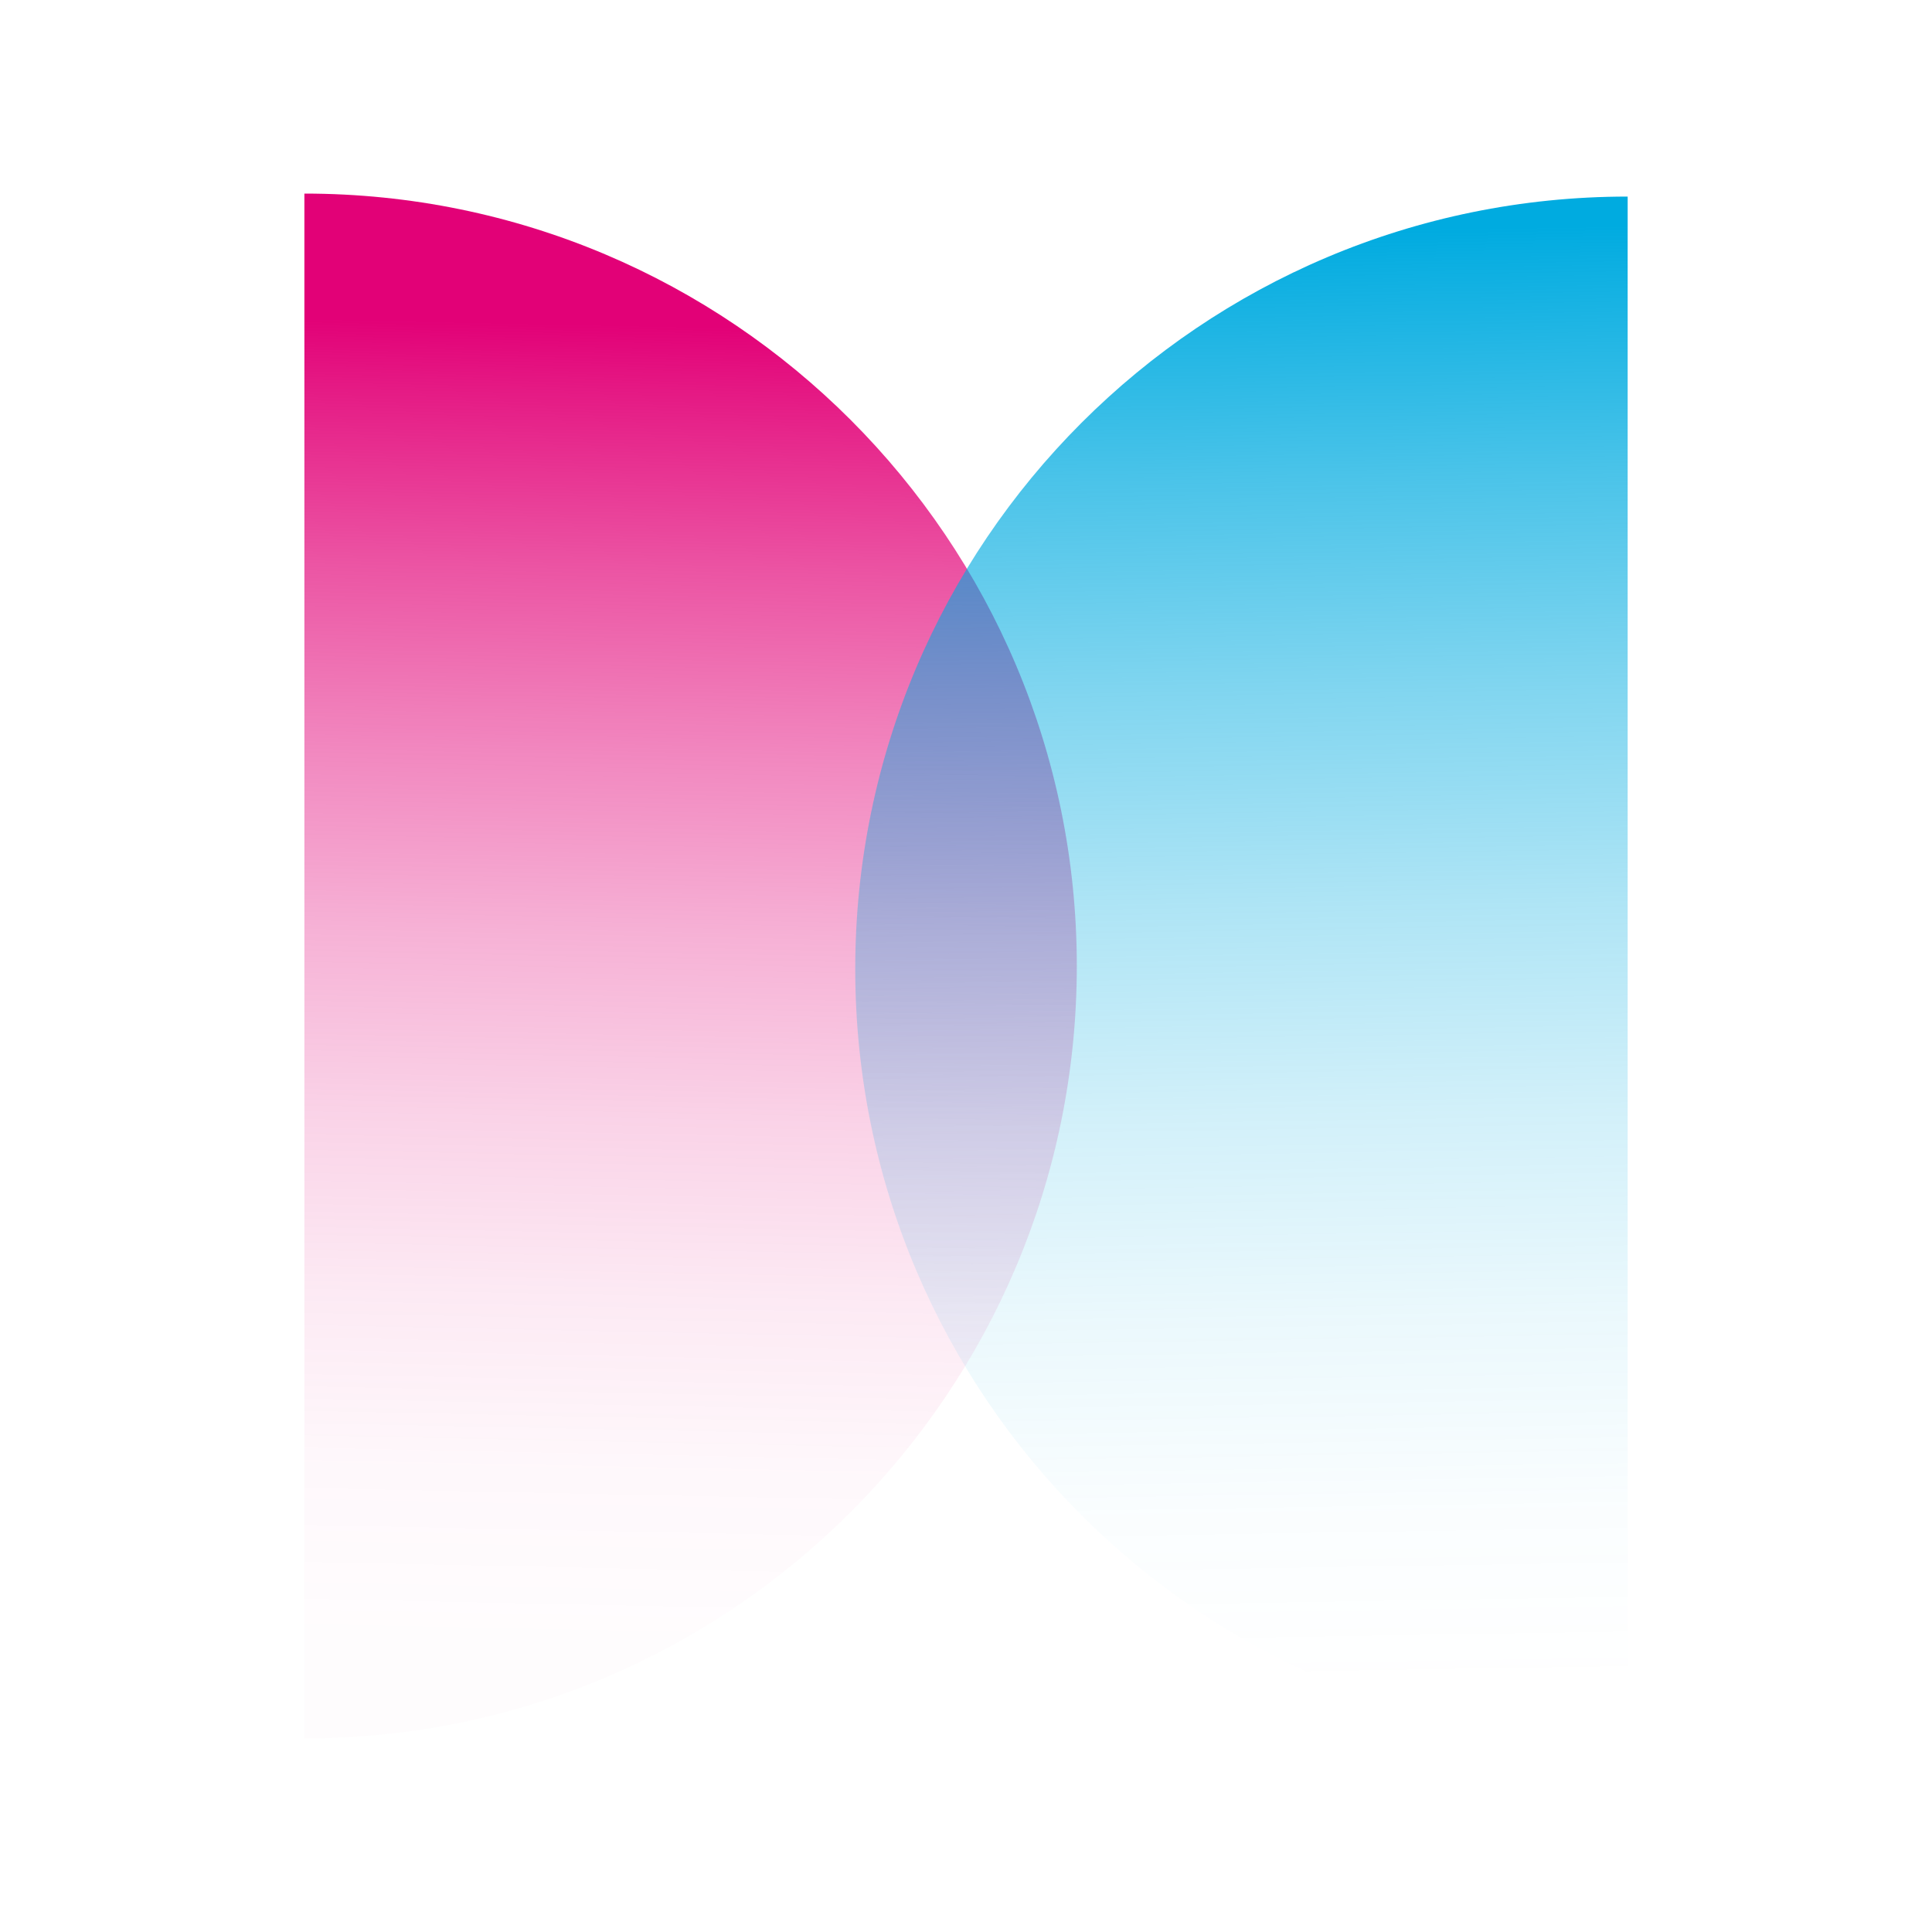
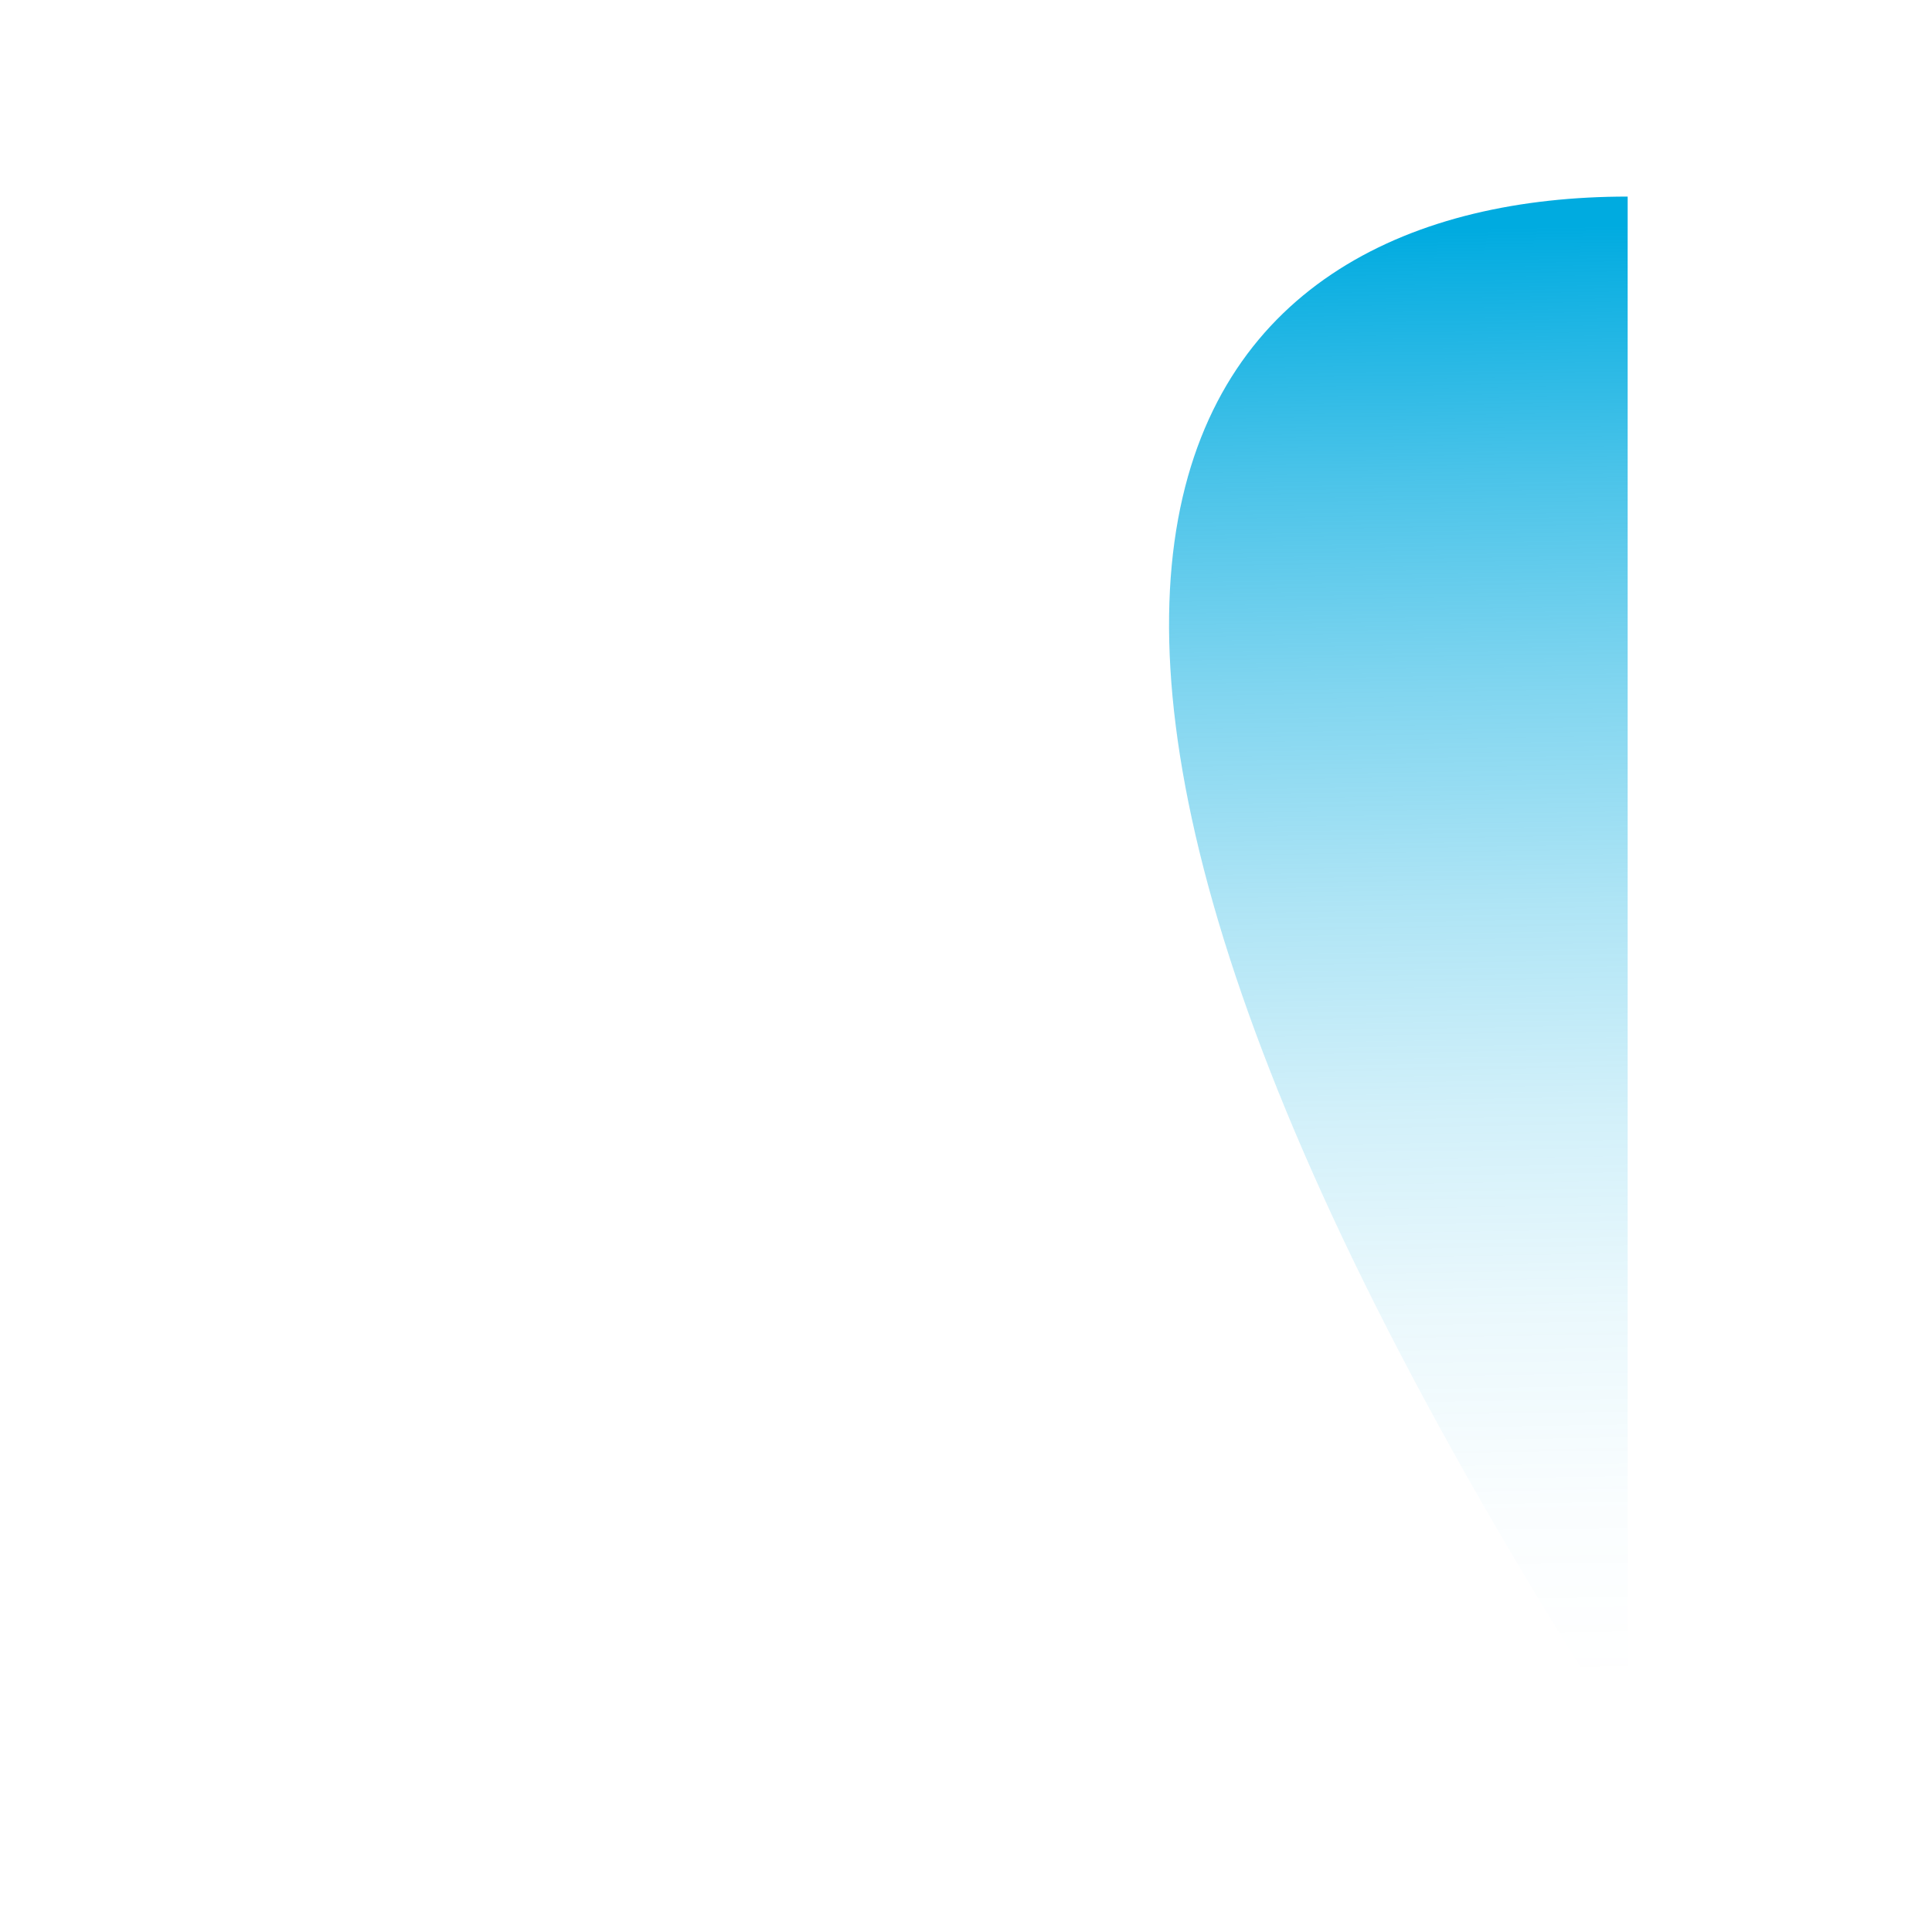
<svg xmlns="http://www.w3.org/2000/svg" width="40" height="40" viewBox="0 0 40 40" fill="none">
-   <path style="mix-blend-mode:multiply" d="M6.302 4.008C15.134 4.008 22.294 11.168 22.294 20C22.294 28.832 15.134 35.992 6.302 35.992" fill="url(#paint0_linear_4459_23281)" />
-   <path d="M33.699 36.055C24.867 36.055 17.707 28.895 17.707 20.062C17.707 11.23 24.867 4.07 33.699 4.07" fill="url(#paint1_linear_4459_23281)" />
+   <path d="M33.699 36.055C17.707 11.23 24.867 4.07 33.699 4.07" fill="url(#paint1_linear_4459_23281)" />
  <defs>
    <linearGradient id="paint0_linear_4459_23281" x1="14.409" y1="6.751" x2="13.843" y2="33.992" gradientUnits="userSpaceOnUse">
      <stop stop-color="#E20177" />
      <stop offset="0.048" stop-color="#E20177" stop-opacity="0.909" />
      <stop offset="0.186" stop-color="#E20177" stop-opacity="0.673" />
      <stop offset="0.326" stop-color="#E20177" stop-opacity="0.47" />
      <stop offset="0.464" stop-color="#E20177" stop-opacity="0.304" />
      <stop offset="0.602" stop-color="#E20177" stop-opacity="0.175" />
      <stop offset="0.738" stop-color="#E20177" stop-opacity="0.084" />
      <stop offset="0.871" stop-color="#E20177" stop-opacity="0.028" />
      <stop offset="1" stop-color="#E20177" stop-opacity="0.01" />
    </linearGradient>
    <linearGradient id="paint1_linear_4459_23281" x1="25.585" y1="4.79" x2="26.07" y2="34.981" gradientUnits="userSpaceOnUse">
      <stop stop-color="#00ABE0" />
      <stop offset="0.021" stop-color="#00ABE0" stop-opacity="0.961" />
      <stop offset="0.169" stop-color="#00ABE0" stop-opacity="0.709" />
      <stop offset="0.318" stop-color="#00ABE0" stop-opacity="0.492" />
      <stop offset="0.464" stop-color="#00ABE0" stop-opacity="0.315" />
      <stop offset="0.607" stop-color="#00ABE0" stop-opacity="0.177" />
      <stop offset="0.746" stop-color="#00ABE0" stop-opacity="0.079" />
      <stop offset="0.879" stop-color="#00ABE0" stop-opacity="0.02" />
      <stop offset="1" stop-color="#00ABE0" stop-opacity="0" />
    </linearGradient>
  </defs>
</svg>